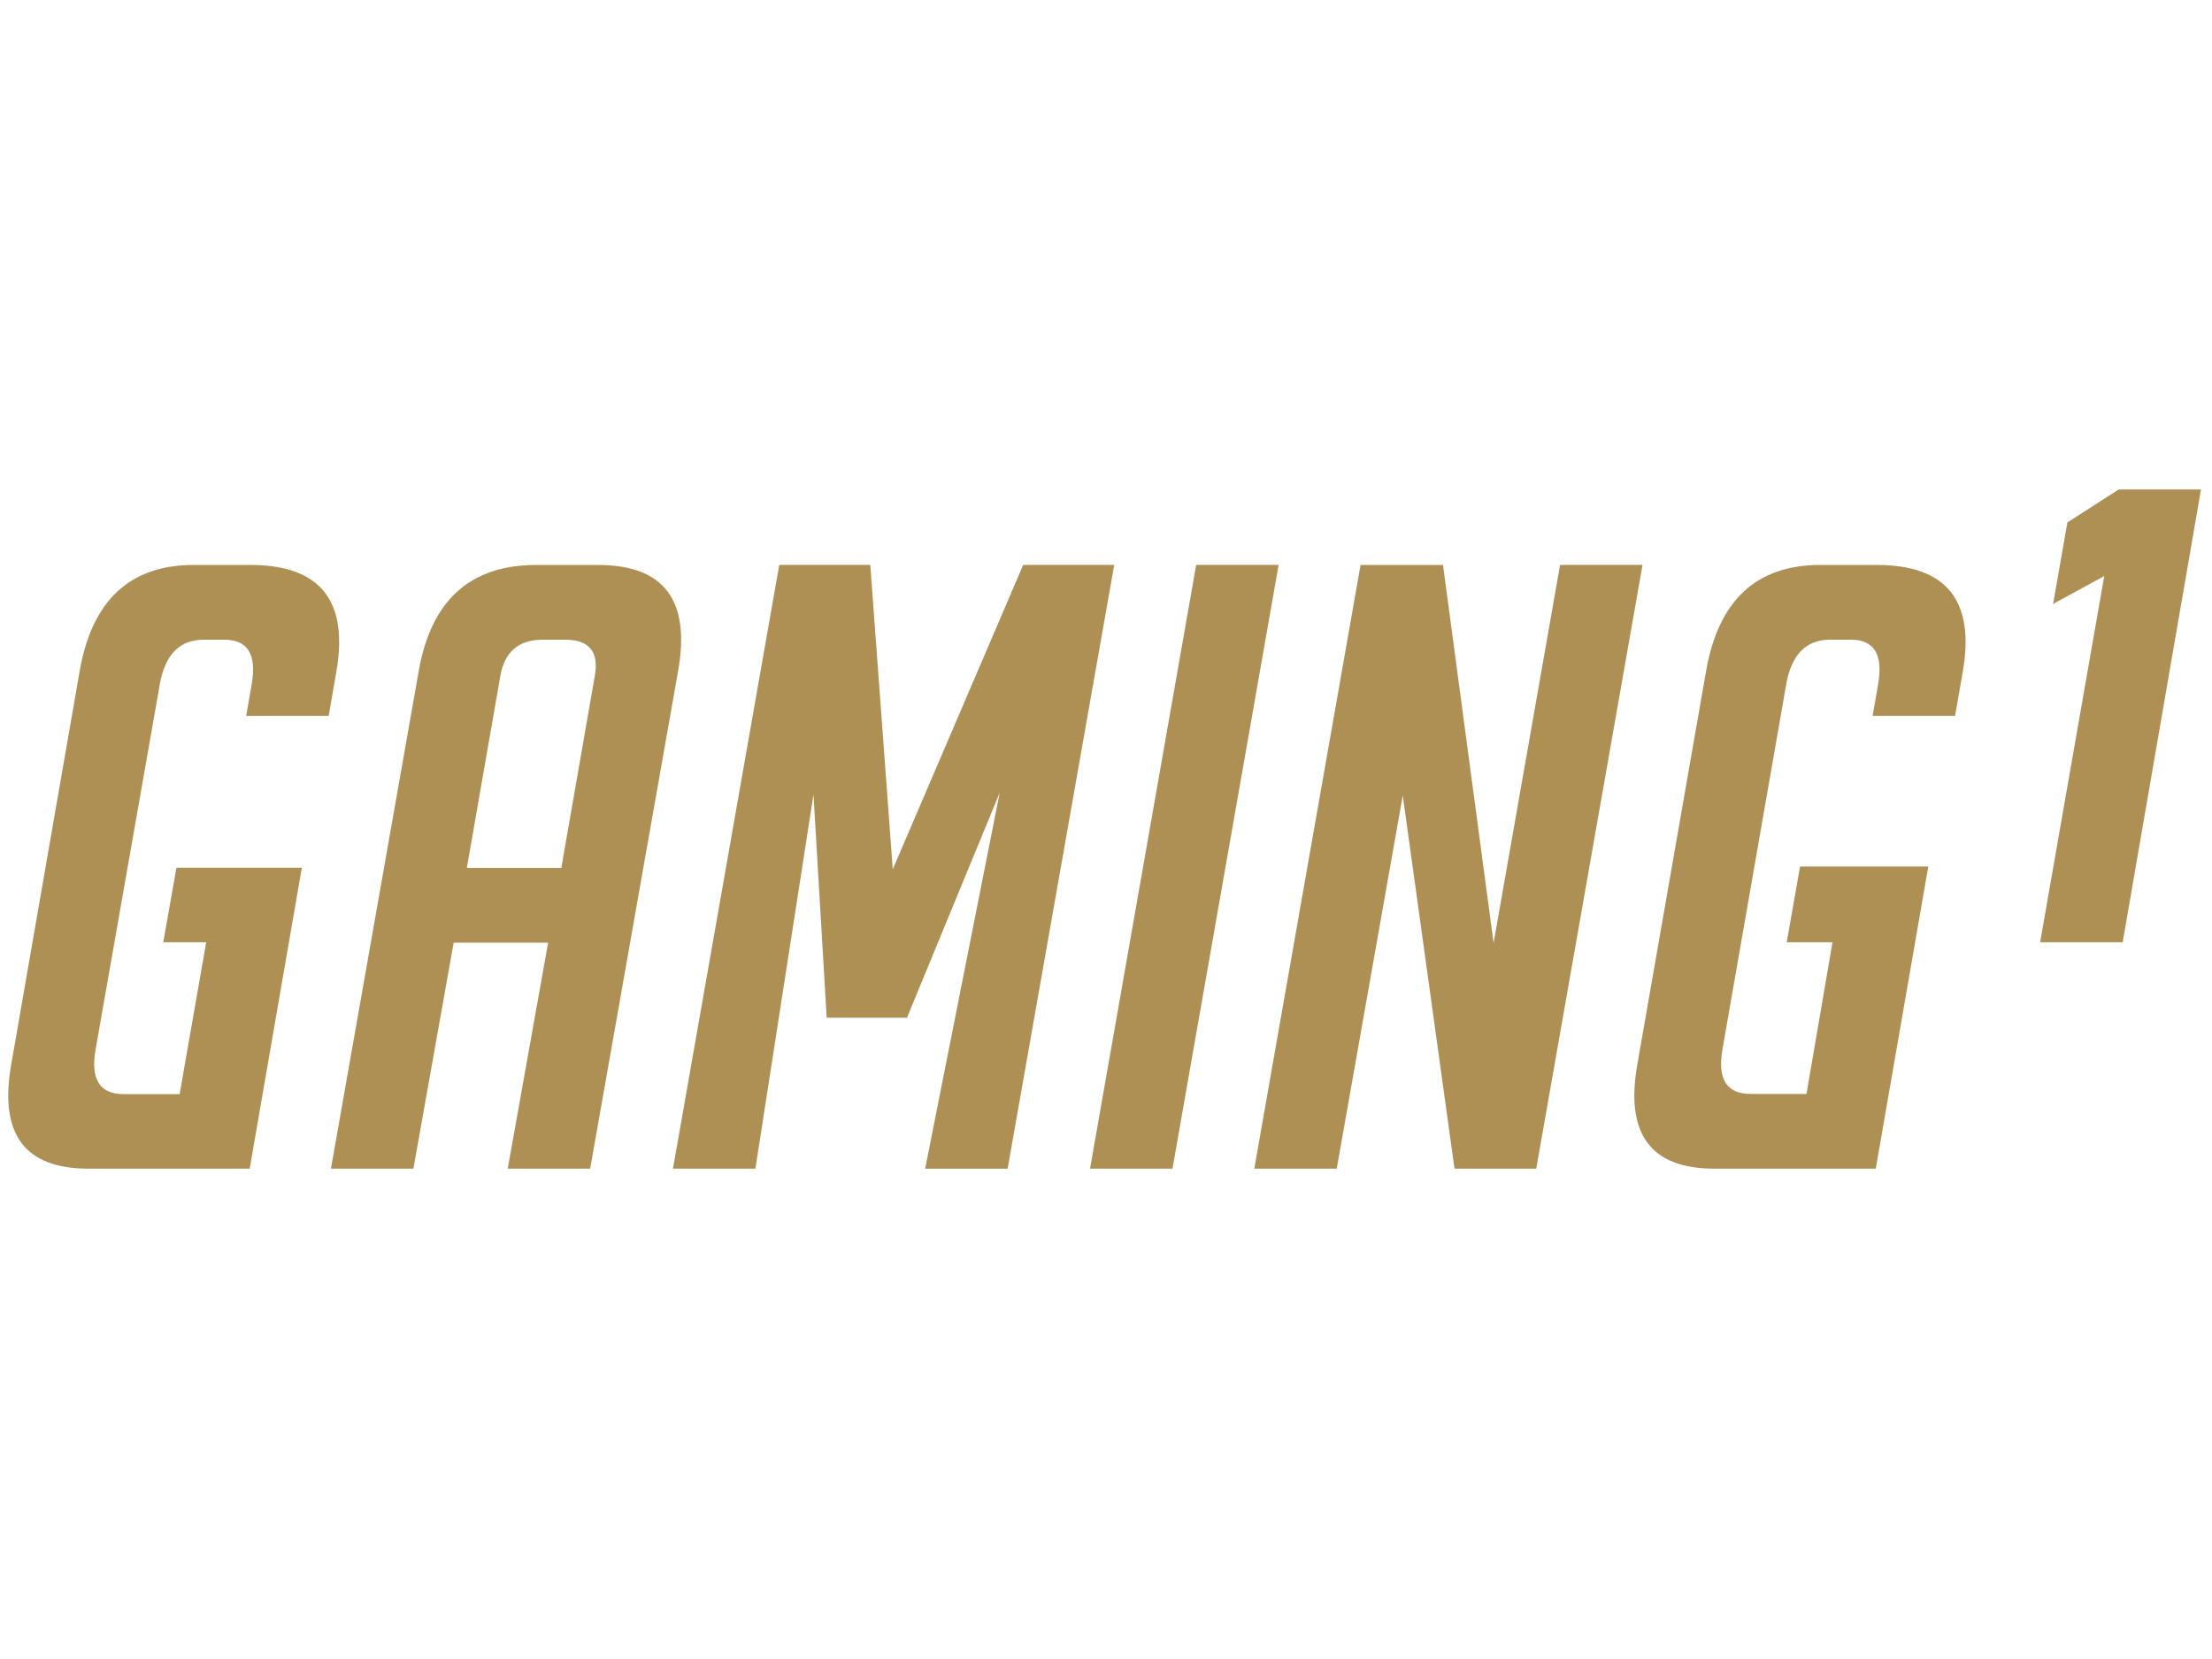
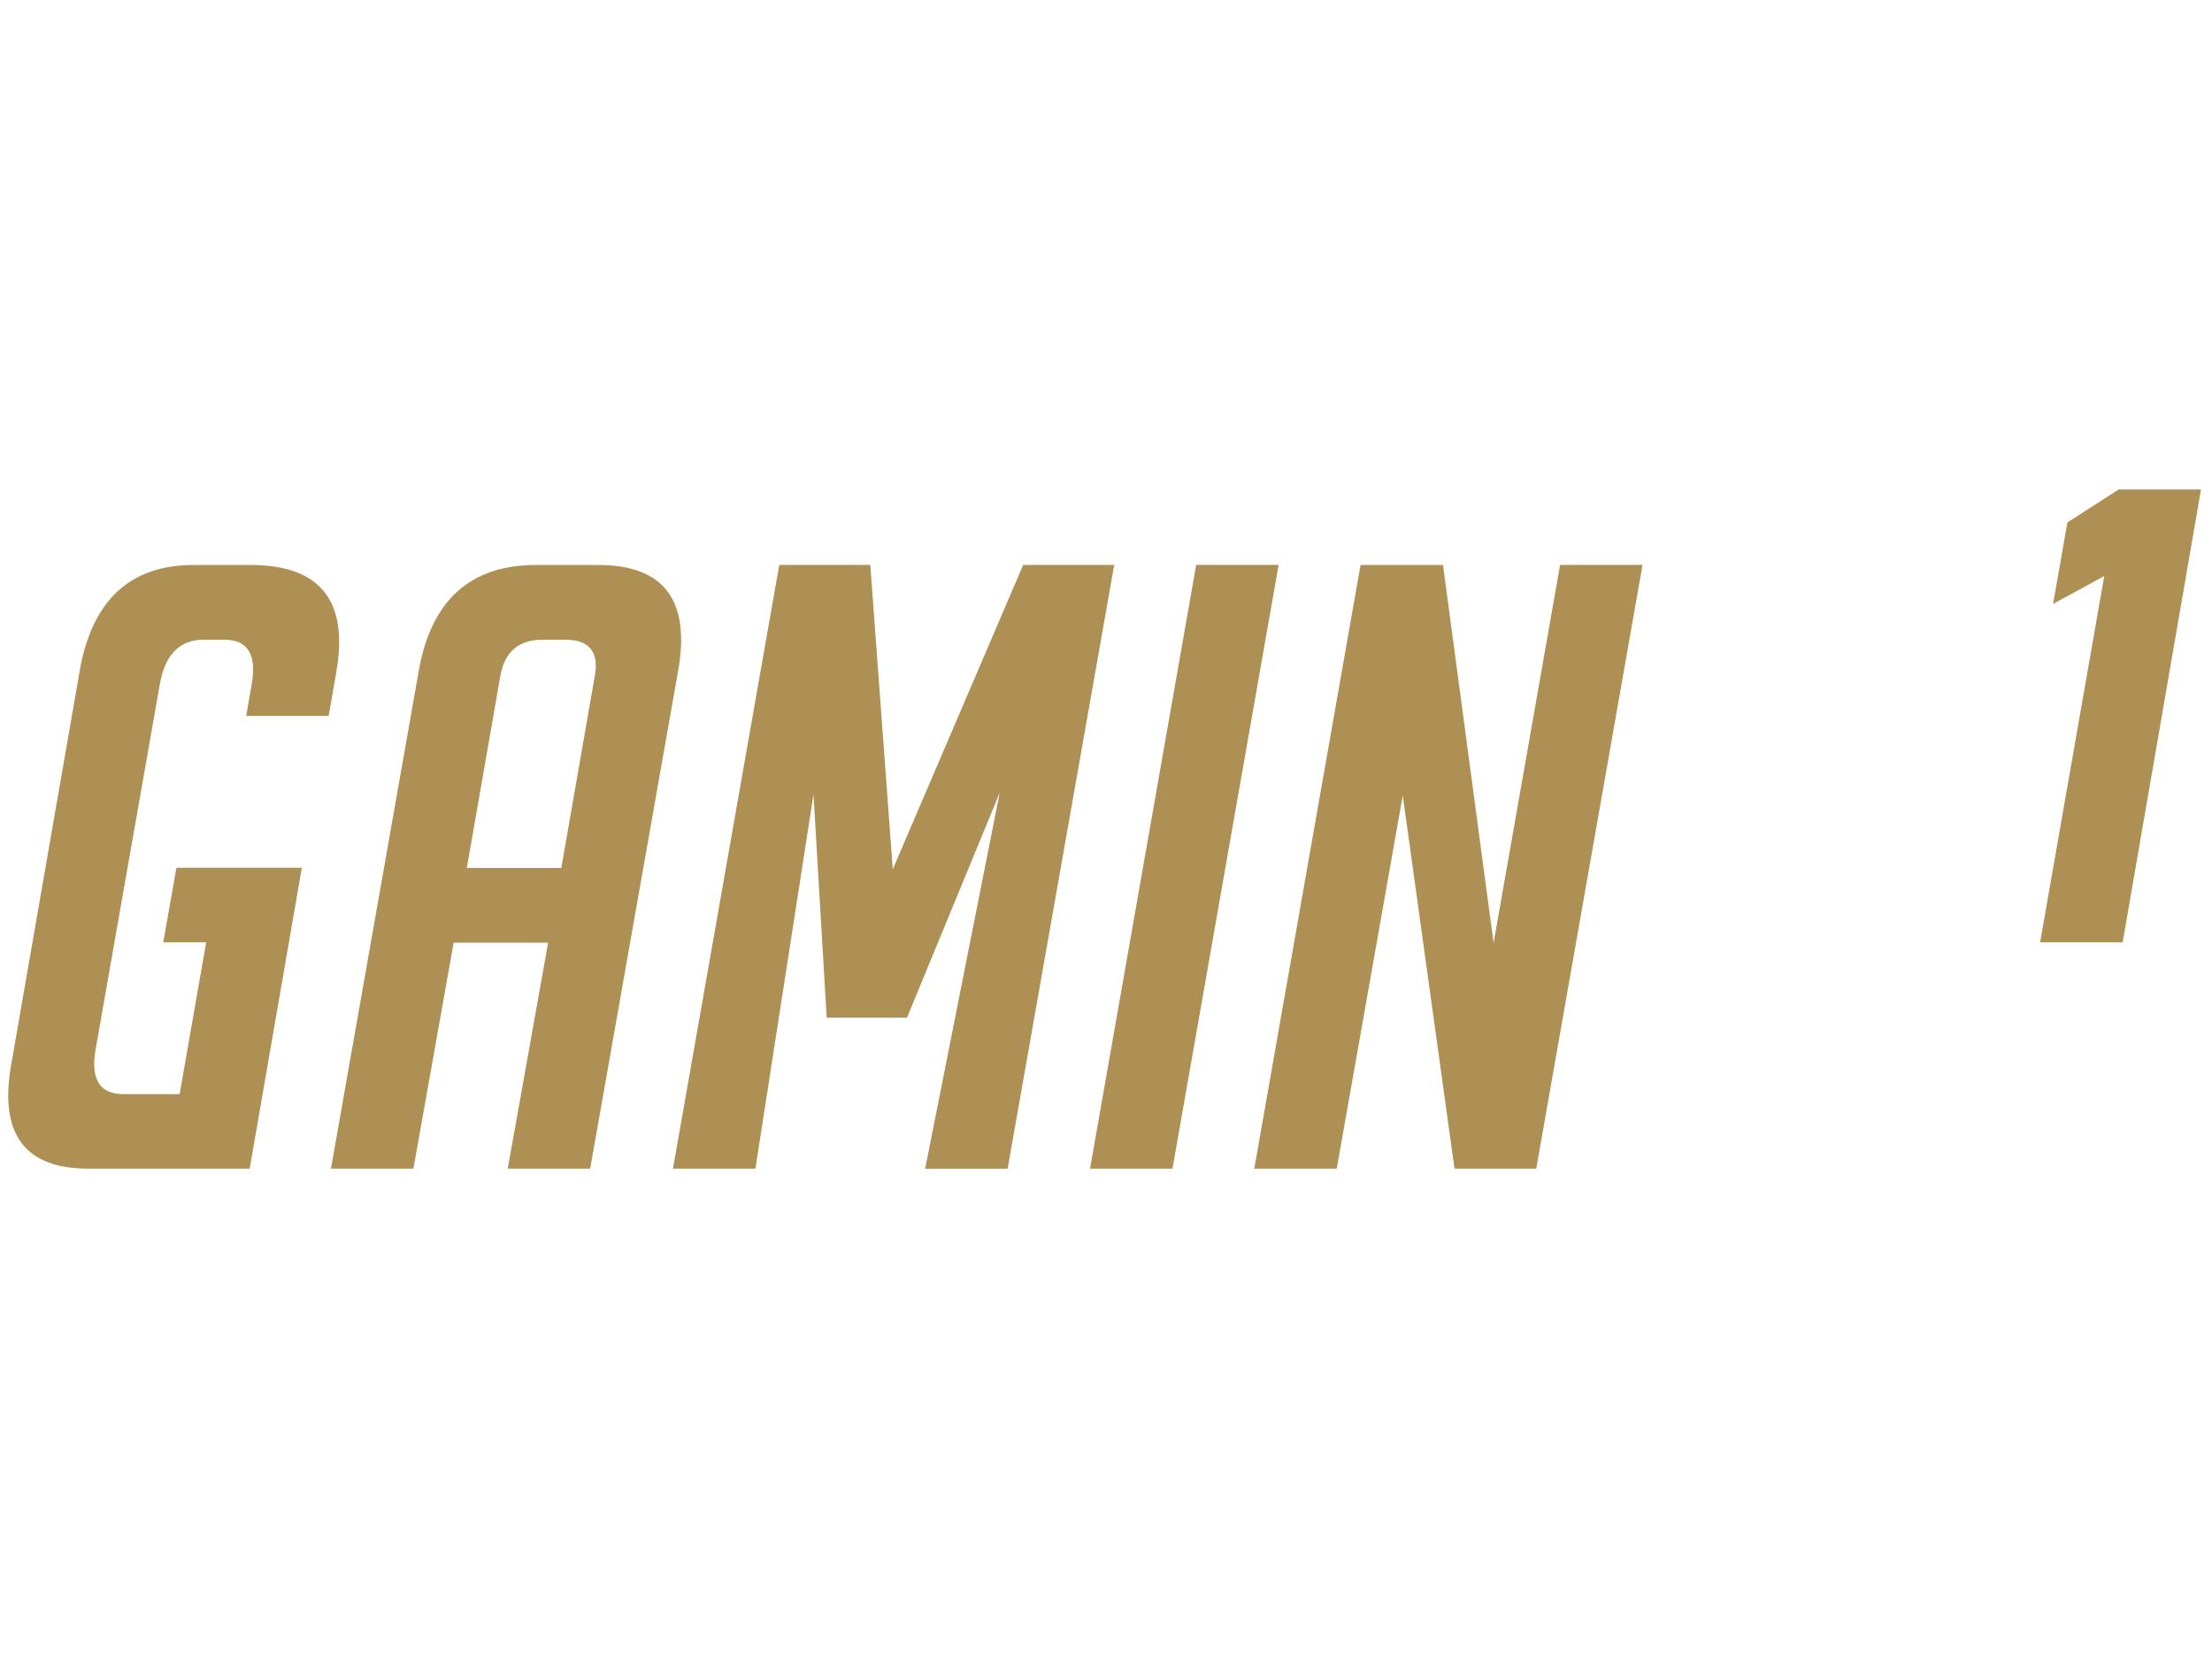
<svg xmlns="http://www.w3.org/2000/svg" xmlns:ns1="http://sodipodi.sourceforge.net/DTD/sodipodi-0.dtd" xmlns:ns2="http://www.inkscape.org/namespaces/inkscape" xmlns:xlink="http://www.w3.org/1999/xlink" id="e8684f75-b0ae-48d1-88f2-68cdeef859f5" data-name="Layer 1" width="200" height="150" viewBox="0 0 200 150" version="1.1" ns1:docname="gaming1 logo casino games.svg" ns2:version="1.0.2 (e86c870879, 2021-01-15, custom)">
  <title id="title862">gaming1 casinospellen</title>
  <ns1:namedview pagecolor="#ffffff" bordercolor="#666666" borderopacity="1" objecttolerance="10" gridtolerance="10" guidetolerance="10" ns2:pageopacity="0" ns2:pageshadow="2" ns2:window-width="1465" ns2:window-height="908" id="namedview23" showgrid="false" ns2:zoom="3.0033696" ns2:cx="86.822214" ns2:cy="52.570751" ns2:window-x="744" ns2:window-y="432" ns2:window-maximized="0" ns2:current-layer="e8684f75-b0ae-48d1-88f2-68cdeef859f5" />
  <defs id="defs4">
    <style id="style2"> .af49b17d-dfdb-436d-b28f-348e4273c1aa { fill: #af9054; } </style>
  </defs>
  <a id="a850" xlink:href="https://www.top-casino.nl/gaming1/§§">
    <g id="g20" transform="matrix(0.199,0,0,0.199,0.745,44.255)">
      <path class="af49b17d-dfdb-436d-b28f-348e4273c1aa" d="m 70.432,205.725 5.988,-33.859 h 56.977 l -23.695,136.73 H 36.334 q -43.309,0 -34.993,-47.218 L 32.485,82.307 Q 40.951,34.309 84.271,34.305 h 25.754 q 47.614,0 39.012,48.781 l -3.45,19.776 h -37.467 l 2.484,-14.311 Q 114.184,68.264 98.188,68.259 h -9.37 q -16.384,0 -19.963,20.293 L 39.692,254.453 q -3.58,20.298 12.811,20.293 h 25.366 l 12.073,-69.021 z" id="path6" />
      <path class="af49b17d-dfdb-436d-b28f-348e4273c1aa" d="m 184.087,308.596 h -37.467 l 39.918,-226.289 Q 195.005,34.309 239.884,34.305 h 28.097 q 44.879,0 36.406,48.002 l -39.985,226.289 h -37.46 l 18.36,-102.695 h -42.921 z M 251.29,171.951 266.517,84.646 q 2.888,-16.389 -13.499,-16.387 h -10.146 q -16.384,0 -19.275,16.387 L 208.369,171.951 Z" id="path8" />
      <path class="af49b17d-dfdb-436d-b28f-348e4273c1aa" d="M 401.885,172.574 461.138,34.287 H 502.5 L 454.071,308.609 h -37.46 l 33.866,-170.835 -42.128,102.238 H 371.869 L 365.866,138.602 339.477,308.596 H 302.017 L 350.311,34.287 h 41.362 z" id="path10" />
      <path class="af49b17d-dfdb-436d-b28f-348e4273c1aa" d="M 491.514,308.596 539.737,34.287 H 577.197 l -48.223,274.309 z" id="path12" />
-       <path class="af49b17d-dfdb-436d-b28f-348e4273c1aa" d="m 808.051,205.725 6.06,-34.414 h 58.262 L 848.518,308.596 H 775.15 q -43.309,0 -34.993,-47.218 L 771.451,82.307 q 8.466,-47.998 51.786,-48.002 h 25.754 q 47.614,0 39.012,48.781 l -3.446,19.776 H 847.091 l 2.479,-14.311 Q 853.15,68.264 837.154,68.259 H 827.784 q -16.384,0 -19.963,20.293 l -28.959,165.802 q -3.58,20.298 12.811,20.293 h 25.366 l 11.808,-68.922 z" id="path14" />
      <polygon class="af49b17d-dfdb-436d-b28f-348e4273c1aa" points="633.603,139.02 657.119,308.596 657.155,308.596 694.252,308.596 742.542,34.287 705.082,34.287 674.872,206.065 651.887,34.305 614.427,34.305 566.144,308.596 603.603,308.596 " id="polygon16" />
      <polygon class="af49b17d-dfdb-436d-b28f-348e4273c1aa" points="952.319,39.335 923.192,205.725 960.701,205.725 996.282,0 958.888,0 935.58,14.987 929.085,52.005 " id="polygon18" />
    </g>
  </a>
</svg>